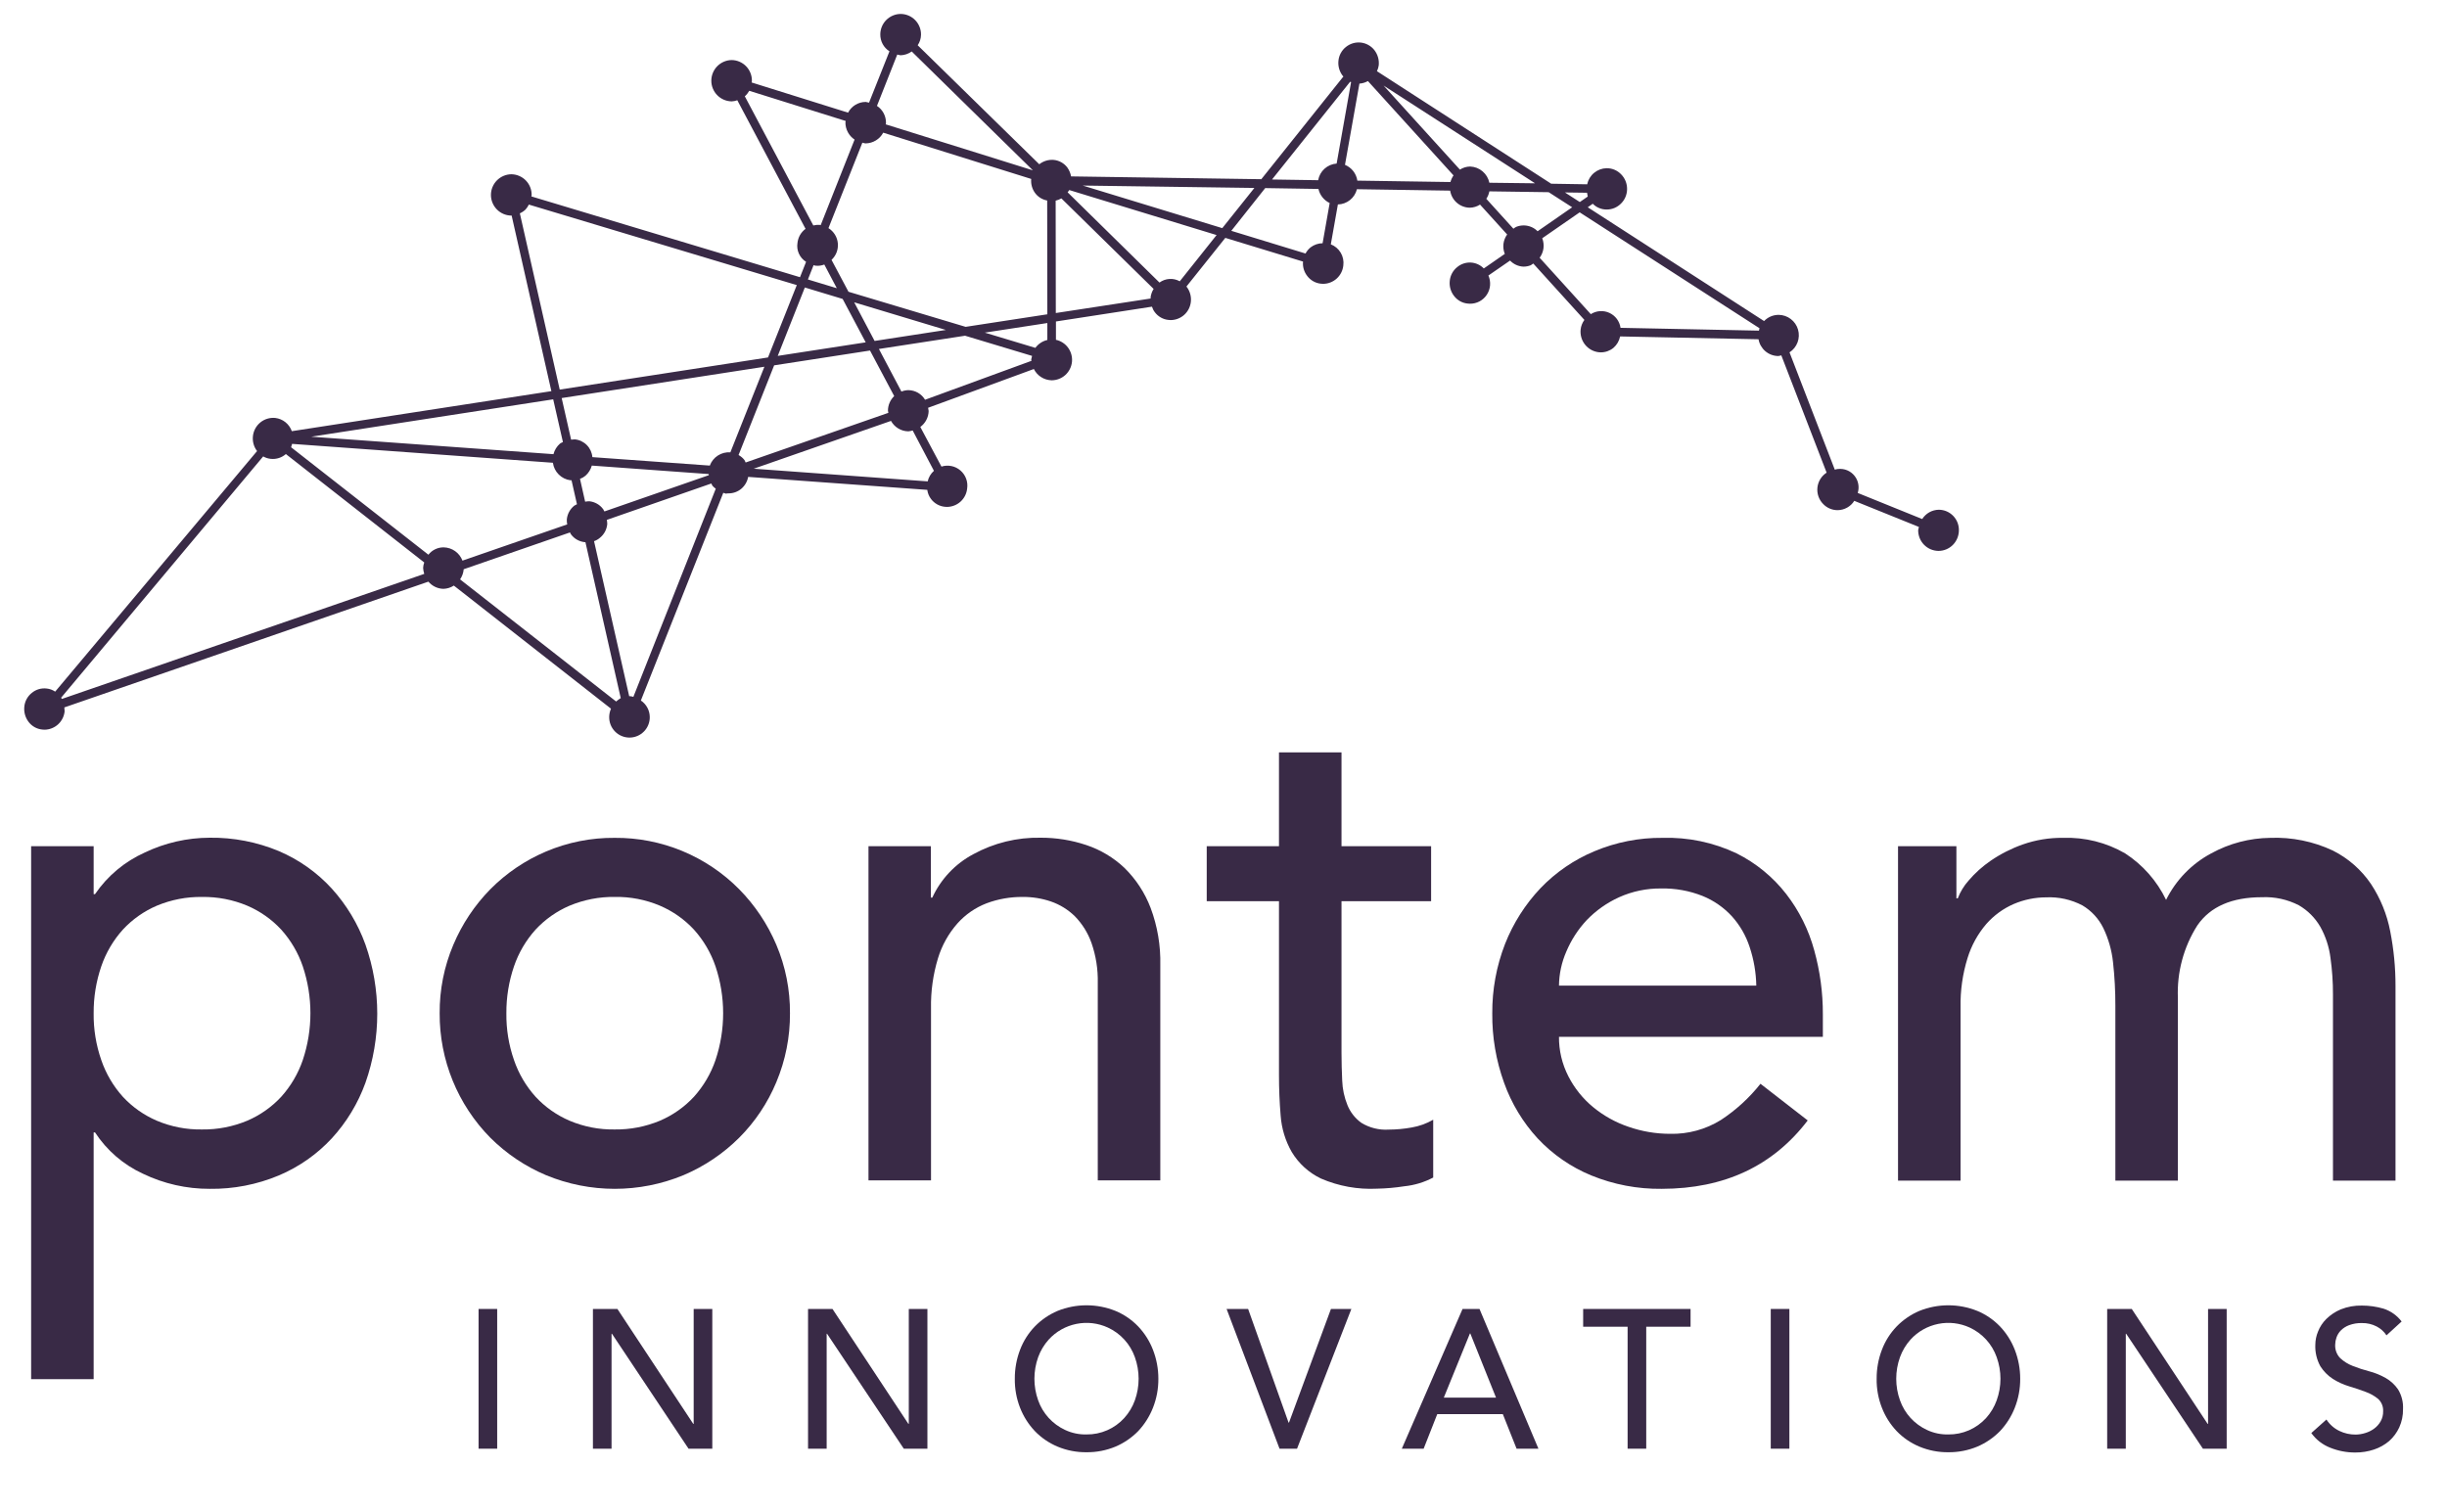
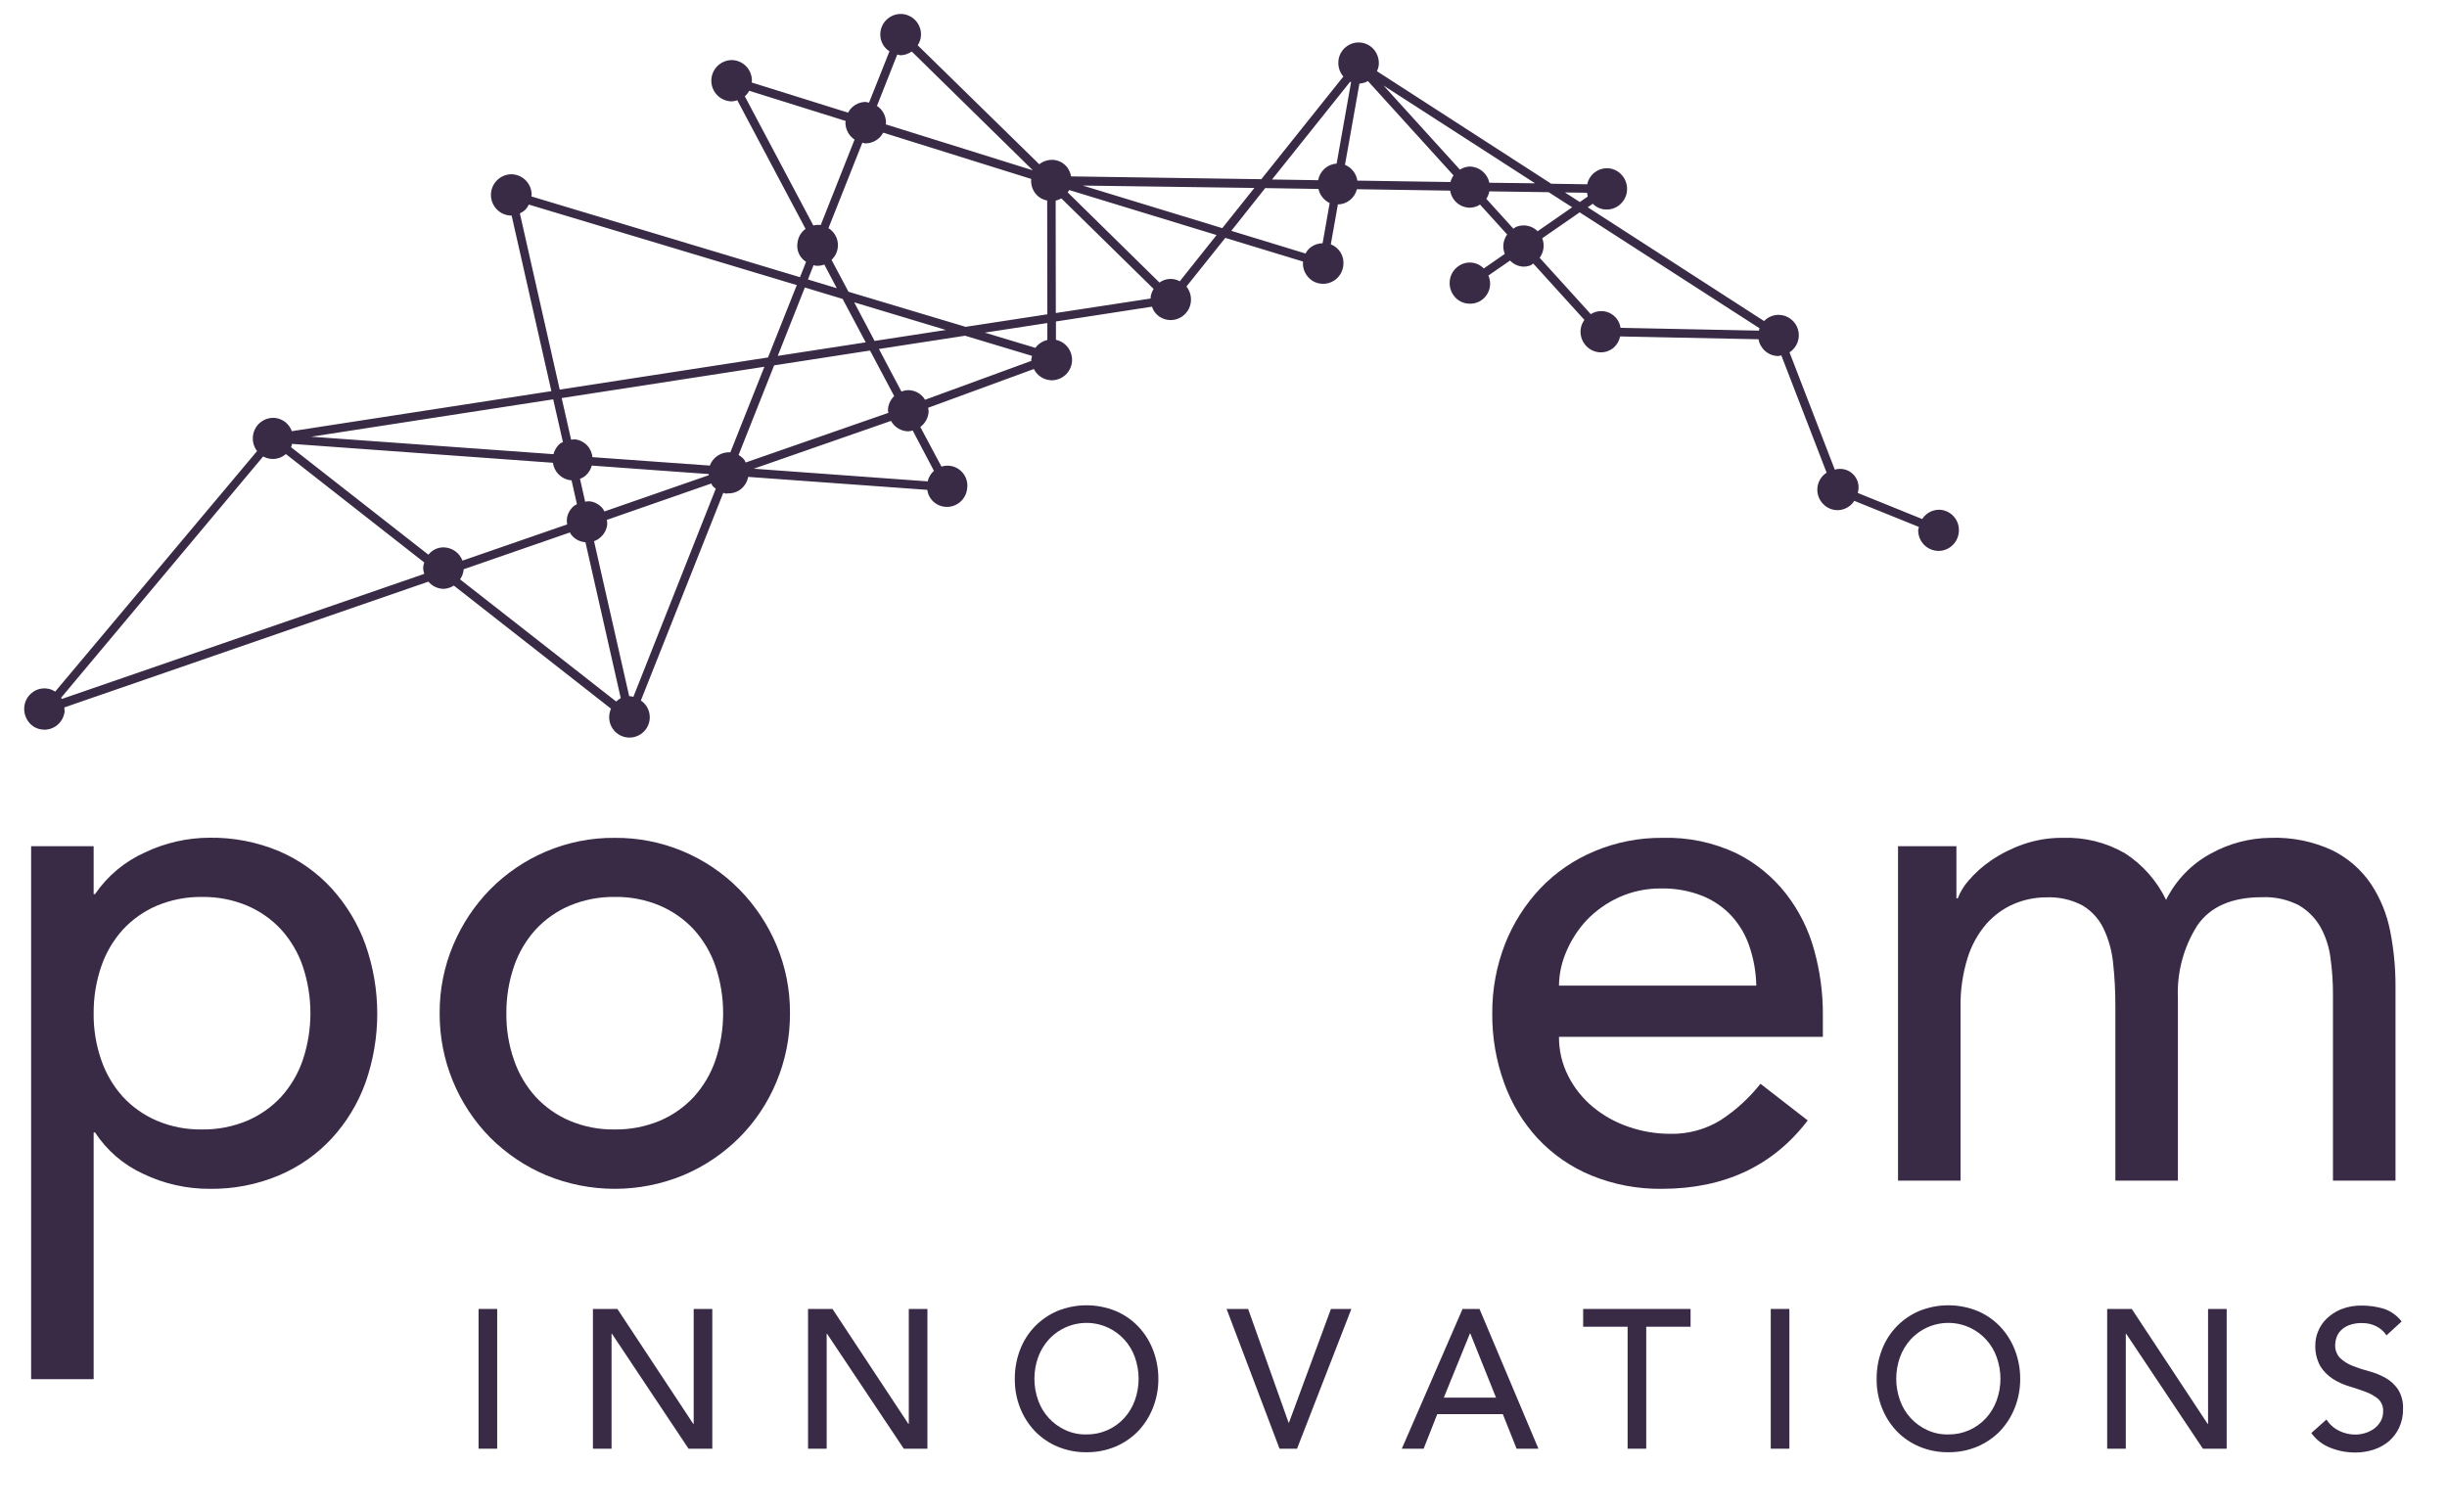
<svg xmlns="http://www.w3.org/2000/svg" width="110" height="68" viewBox="0 0 110 68" fill="none">
  <path d="M87.165 22.918H87.153C87.004 22.921 86.858 22.96 86.728 23.033C86.599 23.106 86.489 23.21 86.409 23.336L83.511 22.163C83.552 22.032 83.56 21.892 83.534 21.757C83.509 21.622 83.45 21.495 83.363 21.389C83.277 21.282 83.165 21.198 83.038 21.145C82.911 21.092 82.773 21.072 82.636 21.085H82.624C82.575 21.09 82.526 21.101 82.48 21.117L80.444 15.842C80.609 15.736 80.736 15.578 80.805 15.394C80.874 15.209 80.881 15.007 80.827 14.818C80.772 14.628 80.658 14.462 80.501 14.343C80.344 14.223 80.153 14.158 79.957 14.156H79.95C79.829 14.157 79.709 14.181 79.597 14.229C79.486 14.277 79.385 14.347 79.301 14.435L71.374 9.319L71.599 9.16C71.68 9.242 71.776 9.308 71.882 9.352C71.988 9.397 72.102 9.42 72.217 9.42H72.23C72.348 9.42 72.465 9.397 72.575 9.351C72.684 9.305 72.783 9.238 72.867 9.154C72.954 9.069 73.023 8.968 73.07 8.855C73.117 8.743 73.142 8.623 73.142 8.501C73.143 8.379 73.121 8.258 73.076 8.145C73.031 8.032 72.964 7.929 72.879 7.842C72.796 7.754 72.697 7.684 72.586 7.636C72.475 7.588 72.356 7.563 72.236 7.563H72.223C72.017 7.566 71.819 7.64 71.66 7.771C71.501 7.902 71.391 8.084 71.348 8.286L69.731 8.26L61.898 3.201C61.938 3.119 61.965 3.031 61.978 2.941C62.004 2.697 61.935 2.451 61.785 2.256C61.712 2.162 61.62 2.083 61.515 2.024C61.41 1.965 61.295 1.928 61.175 1.914C61.056 1.901 60.935 1.911 60.82 1.945C60.705 1.979 60.598 2.035 60.504 2.111C60.409 2.186 60.33 2.28 60.272 2.387C60.214 2.493 60.178 2.611 60.167 2.732C60.141 2.975 60.211 3.218 60.361 3.41C60.367 3.423 60.38 3.423 60.392 3.436L56.7 8.057L48.149 7.931C48.122 7.787 48.064 7.651 47.98 7.531C47.907 7.435 47.815 7.355 47.71 7.296C47.604 7.237 47.488 7.201 47.368 7.189C47.134 7.17 46.902 7.24 46.718 7.385L41.253 2.035C41.347 1.896 41.399 1.733 41.402 1.565C41.405 1.444 41.383 1.324 41.338 1.211C41.294 1.098 41.228 0.995 41.144 0.908C41.06 0.821 40.959 0.751 40.848 0.703C40.737 0.655 40.618 0.629 40.497 0.627H40.484C40.242 0.63 40.011 0.728 39.84 0.9C39.669 1.072 39.573 1.304 39.572 1.546C39.57 1.698 39.607 1.847 39.679 1.981C39.751 2.114 39.856 2.226 39.984 2.307L39.066 4.615C39.019 4.601 38.971 4.591 38.922 4.583H38.91C38.748 4.584 38.589 4.63 38.45 4.715C38.311 4.8 38.198 4.921 38.123 5.065L33.788 3.708C33.788 3.683 33.8 3.664 33.8 3.639C33.802 3.517 33.781 3.397 33.736 3.284C33.692 3.171 33.626 3.069 33.542 2.981C33.458 2.894 33.357 2.825 33.246 2.776C33.135 2.728 33.016 2.702 32.895 2.7H32.888C32.645 2.704 32.414 2.804 32.243 2.977C32.073 3.15 31.977 3.383 31.976 3.626C31.975 3.869 32.07 4.103 32.239 4.277C32.408 4.451 32.639 4.552 32.882 4.558H32.895C32.98 4.554 33.064 4.537 33.144 4.507L36.212 10.289C36.11 10.363 36.026 10.458 35.963 10.567C35.901 10.677 35.862 10.798 35.849 10.923C35.822 11.087 35.845 11.255 35.914 11.407C35.983 11.558 36.095 11.685 36.236 11.772L35.962 12.463L23.887 8.831C23.887 8.812 23.899 8.793 23.899 8.774C23.901 8.653 23.88 8.532 23.835 8.419C23.791 8.307 23.725 8.204 23.641 8.117C23.557 8.029 23.456 7.96 23.345 7.912C23.234 7.863 23.115 7.837 22.994 7.835H22.981C22.738 7.839 22.507 7.939 22.336 8.112C22.166 8.285 22.07 8.518 22.069 8.761C22.068 9.004 22.163 9.238 22.332 9.412C22.501 9.587 22.732 9.687 22.975 9.693H23L24.786 17.586L13.118 19.386C13.062 19.228 12.962 19.088 12.831 18.982C12.7 18.877 12.541 18.811 12.374 18.791C12.132 18.767 11.89 18.84 11.702 18.994C11.513 19.149 11.393 19.372 11.369 19.615C11.344 19.852 11.411 20.09 11.556 20.28L2.48 31.096C2.366 31.018 2.235 30.97 2.099 30.956C1.98 30.942 1.859 30.952 1.744 30.985C1.629 31.019 1.522 31.076 1.43 31.153C1.335 31.228 1.256 31.322 1.198 31.429C1.14 31.536 1.104 31.653 1.093 31.774C1.068 32.019 1.137 32.264 1.287 32.459C1.36 32.555 1.452 32.635 1.557 32.694C1.662 32.753 1.779 32.789 1.899 32.801C1.932 32.806 1.965 32.809 1.999 32.808C2.225 32.806 2.442 32.721 2.609 32.569C2.776 32.417 2.881 32.208 2.905 31.983C2.904 31.924 2.9 31.865 2.892 31.806L19.258 26.151C19.34 26.249 19.443 26.328 19.558 26.384C19.673 26.44 19.799 26.471 19.927 26.474H19.939C20.104 26.468 20.263 26.418 20.401 26.328L27.466 31.863C27.414 31.981 27.386 32.108 27.385 32.237C27.384 32.358 27.406 32.478 27.451 32.59C27.496 32.702 27.563 32.804 27.648 32.89C27.733 32.976 27.834 33.045 27.945 33.091C28.057 33.138 28.176 33.162 28.297 33.162C28.418 33.162 28.537 33.138 28.649 33.091C28.76 33.045 28.861 32.976 28.946 32.89C29.031 32.804 29.098 32.702 29.143 32.59C29.188 32.478 29.211 32.358 29.209 32.237C29.208 32.09 29.171 31.946 29.101 31.817C29.031 31.687 28.931 31.577 28.809 31.495L32.514 22.157C32.552 22.172 32.592 22.185 32.632 22.195C32.671 22.185 32.711 22.181 32.751 22.182C32.958 22.183 33.159 22.111 33.319 21.979C33.483 21.842 33.594 21.651 33.632 21.441L41.684 22.024C41.703 22.176 41.764 22.321 41.858 22.442C41.931 22.538 42.024 22.618 42.129 22.677C42.234 22.736 42.35 22.773 42.471 22.785C42.504 22.79 42.537 22.792 42.571 22.791C42.796 22.789 43.014 22.704 43.181 22.552C43.348 22.4 43.453 22.192 43.476 21.967C43.499 21.816 43.483 21.662 43.43 21.52C43.377 21.377 43.288 21.25 43.172 21.151C43.057 21.052 42.918 20.984 42.769 20.954C42.62 20.924 42.466 20.932 42.321 20.978L41.371 19.196C41.484 19.113 41.577 19.006 41.642 18.881C41.707 18.757 41.742 18.62 41.746 18.48C41.741 18.431 41.732 18.382 41.721 18.334L46.475 16.591C46.549 16.739 46.661 16.865 46.801 16.954C46.941 17.044 47.102 17.093 47.268 17.098H47.281C47.507 17.096 47.724 17.011 47.892 16.859C48.059 16.706 48.164 16.497 48.188 16.272C48.211 16.047 48.15 15.821 48.017 15.637C47.885 15.454 47.689 15.326 47.468 15.278V14.454L51.784 13.788C51.813 13.88 51.857 13.966 51.916 14.042C51.989 14.138 52.081 14.218 52.186 14.277C52.291 14.336 52.408 14.373 52.528 14.384C52.561 14.39 52.594 14.392 52.628 14.391C52.853 14.389 53.071 14.304 53.238 14.152C53.405 14 53.51 13.791 53.533 13.566C53.559 13.321 53.487 13.075 53.334 12.882L55.082 10.695L58.575 11.76C58.552 11.994 58.622 12.228 58.768 12.413C58.841 12.509 58.933 12.589 59.039 12.648C59.144 12.707 59.26 12.743 59.38 12.755C59.413 12.76 59.447 12.762 59.48 12.761C59.706 12.76 59.923 12.675 60.09 12.523C60.257 12.371 60.363 12.162 60.386 11.937C60.413 11.739 60.372 11.537 60.27 11.364C60.168 11.191 60.011 11.058 59.824 10.986L60.142 9.192C60.34 9.188 60.531 9.118 60.686 8.994C60.84 8.871 60.95 8.7 60.998 8.507L65.189 8.571C65.222 8.781 65.327 8.974 65.487 9.114C65.647 9.255 65.852 9.334 66.064 9.338H66.077C66.239 9.334 66.396 9.286 66.532 9.198L67.751 10.543C67.662 10.665 67.606 10.807 67.586 10.956C67.567 11.106 67.585 11.258 67.638 11.398C67.638 11.405 67.645 11.405 67.651 11.411L66.701 12.07C66.547 11.911 66.338 11.816 66.117 11.804C65.896 11.793 65.678 11.865 65.508 12.007C65.413 12.082 65.334 12.176 65.276 12.283C65.218 12.39 65.182 12.507 65.171 12.628C65.145 12.871 65.214 13.114 65.365 13.307C65.438 13.403 65.53 13.483 65.635 13.542C65.74 13.601 65.857 13.637 65.977 13.649C66.01 13.654 66.043 13.656 66.077 13.655C66.228 13.657 66.376 13.621 66.51 13.55C66.643 13.479 66.756 13.375 66.838 13.249C66.921 13.123 66.971 12.977 66.983 12.827C66.995 12.676 66.969 12.525 66.908 12.387L67.882 11.715C68.039 11.88 68.254 11.978 68.482 11.988C68.595 11.989 68.708 11.967 68.813 11.925C68.852 11.903 68.89 11.877 68.925 11.848L71.224 14.384C71.131 14.508 71.073 14.655 71.055 14.809C71.028 15.052 71.097 15.296 71.247 15.488C71.398 15.681 71.618 15.806 71.861 15.836C71.894 15.841 71.927 15.844 71.961 15.842C72.168 15.843 72.369 15.771 72.529 15.64C72.683 15.507 72.789 15.326 72.829 15.126L79.051 15.253C79.087 15.46 79.193 15.647 79.351 15.785C79.509 15.922 79.71 16.001 79.919 16.007H79.932C79.981 16.003 80.029 15.992 80.075 15.976L82.112 21.25C81.998 21.324 81.901 21.421 81.83 21.537C81.759 21.652 81.714 21.782 81.699 21.917C81.684 22.052 81.699 22.188 81.743 22.316C81.788 22.445 81.86 22.561 81.955 22.658C82.038 22.745 82.138 22.816 82.248 22.863C82.359 22.911 82.478 22.936 82.599 22.937H82.612C82.761 22.934 82.906 22.895 83.036 22.822C83.166 22.749 83.276 22.645 83.355 22.518L86.26 23.691C86.245 23.737 86.235 23.783 86.228 23.831C86.226 23.952 86.248 24.072 86.292 24.185C86.337 24.298 86.403 24.401 86.487 24.488C86.571 24.575 86.671 24.645 86.782 24.693C86.894 24.741 87.013 24.767 87.134 24.769H87.14C87.381 24.769 87.613 24.673 87.784 24.503C87.957 24.329 88.056 24.095 88.058 23.85C88.061 23.73 88.04 23.61 87.997 23.498C87.954 23.386 87.888 23.284 87.805 23.197C87.722 23.111 87.623 23.041 87.513 22.993C87.403 22.945 87.285 22.92 87.165 22.918ZM79.095 14.758C79.082 14.79 79.082 14.828 79.07 14.866L72.848 14.739C72.827 14.594 72.77 14.457 72.683 14.339C72.595 14.222 72.48 14.128 72.347 14.067C72.214 14.006 72.068 13.979 71.922 13.989C71.776 13.999 71.635 14.046 71.511 14.124L69.212 11.589C69.303 11.465 69.362 11.321 69.383 11.169C69.403 11.018 69.386 10.863 69.331 10.72L69.325 10.714L71.011 9.547L79.095 14.758ZM60.461 7.411L61.11 3.759C61.245 3.75 61.375 3.711 61.492 3.645L65.34 7.886C65.278 7.977 65.231 8.078 65.202 8.184L61.017 8.121C60.993 7.964 60.93 7.817 60.833 7.692C60.735 7.568 60.607 7.471 60.461 7.411ZM66.951 8.603L69.618 8.641L70.674 9.319L69.119 10.397C69.043 10.319 68.954 10.257 68.856 10.213C68.746 10.164 68.628 10.137 68.508 10.135C68.388 10.133 68.268 10.155 68.157 10.2C68.113 10.224 68.071 10.251 68.032 10.283L66.814 8.938C66.882 8.837 66.929 8.723 66.951 8.603ZM71.342 8.666C71.35 8.724 71.36 8.781 71.374 8.837L71.017 9.084L70.349 8.653L71.342 8.666ZM66.951 8.216C66.909 8.015 66.802 7.835 66.645 7.703C66.489 7.57 66.293 7.495 66.089 7.487H66.083C65.921 7.49 65.763 7.539 65.627 7.626L62.198 3.848L69.006 8.241L66.951 8.216ZM60.692 3.677C60.704 3.683 60.723 3.683 60.736 3.689L60.086 7.354C59.884 7.368 59.693 7.449 59.542 7.585C59.391 7.72 59.291 7.902 59.255 8.102L57.181 8.07L60.692 3.677ZM56.388 8.45L54.945 10.257L48.674 8.343L56.388 8.45ZM39.916 18.461C39.919 18.495 39.925 18.529 39.934 18.562L33.519 20.794C33.494 20.756 33.488 20.711 33.463 20.68C33.391 20.589 33.302 20.514 33.201 20.458L34.8 16.426L39.11 15.76L40.197 17.808C40.109 17.892 40.038 17.994 39.99 18.106C39.942 18.218 39.916 18.339 39.916 18.461ZM27.697 31.54L20.682 26.049C20.775 25.914 20.831 25.757 20.845 25.593L25.623 23.938C25.636 23.972 25.653 24.004 25.674 24.033C25.747 24.13 25.839 24.21 25.944 24.268C26.049 24.327 26.166 24.364 26.286 24.376H26.317L27.904 31.387C27.831 31.433 27.762 31.483 27.697 31.54ZM13.13 19.957L24.855 20.806C24.882 21.006 24.973 21.191 25.116 21.333C25.258 21.475 25.443 21.567 25.642 21.593H25.692L25.936 22.67C25.895 22.689 25.855 22.71 25.817 22.734C25.722 22.809 25.643 22.903 25.585 23.01C25.527 23.116 25.491 23.234 25.48 23.355C25.477 23.43 25.483 23.504 25.498 23.577L20.789 25.206C20.724 25.035 20.61 24.886 20.461 24.78C20.312 24.674 20.134 24.615 19.952 24.61C19.818 24.607 19.686 24.636 19.566 24.693C19.445 24.75 19.34 24.835 19.258 24.94L13.086 20.109C13.104 20.059 13.119 20.009 13.13 19.957ZM32.832 20.337C32.634 20.323 32.437 20.373 32.27 20.481C32.104 20.588 31.976 20.747 31.908 20.933L26.629 20.553C26.612 20.349 26.524 20.157 26.38 20.011C26.236 19.865 26.046 19.774 25.842 19.754C25.786 19.755 25.729 19.759 25.673 19.767L25.249 17.897L34.362 16.489L32.832 20.337ZM27.104 22.88C27.031 22.783 26.939 22.703 26.834 22.645C26.728 22.586 26.612 22.549 26.492 22.537C26.429 22.537 26.366 22.544 26.304 22.556L26.073 21.529C26.162 21.498 26.245 21.451 26.317 21.39C26.455 21.269 26.555 21.11 26.604 20.933L31.858 21.314C31.856 21.331 31.858 21.348 31.864 21.364L27.173 22.994C27.141 22.962 27.135 22.911 27.104 22.88ZM38.398 13.592L42.521 14.835L39.316 15.329L38.398 13.592ZM38.142 13.117L37.38 11.684C37.481 11.589 37.559 11.473 37.609 11.343C37.658 11.214 37.676 11.074 37.663 10.936C37.65 10.798 37.605 10.665 37.532 10.547C37.459 10.43 37.36 10.33 37.242 10.257L38.766 6.415C38.811 6.43 38.857 6.44 38.904 6.447H38.916C39.078 6.444 39.237 6.398 39.375 6.313C39.514 6.229 39.627 6.108 39.703 5.965L46.356 8.045C46.333 8.281 46.402 8.518 46.55 8.704C46.681 8.868 46.868 8.978 47.074 9.015L47.081 14.131L43.408 14.695L38.142 13.117ZM47.081 14.524V15.285C46.865 15.335 46.674 15.461 46.543 15.64L44.27 14.955L47.081 14.524ZM40.334 2.453C40.381 2.467 40.429 2.477 40.478 2.485H40.484C40.664 2.48 40.839 2.42 40.984 2.314L46.431 7.658L39.816 5.591C39.816 5.566 39.828 5.547 39.828 5.521C39.829 5.371 39.793 5.222 39.722 5.089C39.651 4.956 39.548 4.843 39.422 4.761L40.334 2.453ZM33.482 4.33C33.562 4.259 33.629 4.175 33.682 4.082L38.017 5.439C38.017 5.464 38.004 5.483 38.004 5.509C38.004 5.661 38.042 5.81 38.114 5.944C38.186 6.078 38.29 6.192 38.416 6.276L36.892 10.124C36.88 10.124 36.867 10.111 36.855 10.111C36.756 10.104 36.657 10.112 36.561 10.137L33.482 4.33ZM36.649 11.944C36.682 11.949 36.715 11.951 36.749 11.95C36.853 11.951 36.957 11.931 37.055 11.893L37.617 12.958L36.318 12.565L36.574 11.918C36.597 11.931 36.623 11.94 36.649 11.944ZM36.18 12.926L37.879 13.44L38.916 15.392L34.962 16.001L36.18 12.926ZM23.369 9.592C23.463 9.55 23.55 9.492 23.625 9.42C23.684 9.353 23.734 9.278 23.774 9.198L35.818 12.818L34.525 16.071L25.161 17.516L23.369 9.592ZM24.868 17.954L25.305 19.875C25.259 19.894 25.215 19.917 25.174 19.944C25.03 20.069 24.928 20.235 24.88 20.42L13.992 19.634L24.868 17.954ZM2.78 31.425C2.767 31.407 2.761 31.387 2.748 31.369L11.831 20.521C11.933 20.58 12.045 20.616 12.162 20.629C12.195 20.634 12.229 20.636 12.262 20.635C12.469 20.636 12.67 20.564 12.83 20.432L12.849 20.413L19.071 25.289C19.042 25.366 19.025 25.447 19.021 25.53C19.025 25.622 19.042 25.714 19.071 25.802L2.78 31.425ZM28.472 31.331C28.417 31.313 28.361 31.303 28.303 31.299C28.297 31.299 28.291 31.305 28.285 31.305L26.704 24.331C26.798 24.299 26.885 24.25 26.96 24.186C27.056 24.11 27.135 24.017 27.193 23.91C27.251 23.803 27.286 23.685 27.298 23.564C27.297 23.5 27.291 23.437 27.279 23.374L31.976 21.738C31.99 21.773 32.007 21.807 32.026 21.84C32.072 21.889 32.122 21.934 32.176 21.973L28.472 31.331ZM41.983 21.168C41.842 21.293 41.744 21.459 41.702 21.643L33.882 21.073L40.053 18.924C40.129 19.062 40.24 19.179 40.375 19.261C40.51 19.344 40.664 19.389 40.822 19.393H40.834C40.9 19.386 40.964 19.373 41.028 19.355L41.983 21.168ZM41.584 17.973C41.507 17.843 41.398 17.736 41.268 17.66C41.138 17.585 40.99 17.544 40.84 17.541H40.828C40.723 17.544 40.619 17.565 40.522 17.605L39.51 15.69L43.383 15.094L46.394 16.001C46.378 16.055 46.365 16.11 46.356 16.166C46.356 16.185 46.368 16.204 46.368 16.223L41.584 17.973ZM47.462 14.074L47.455 9.021C47.545 9 47.632 8.966 47.712 8.92L51.859 12.99C51.785 13.107 51.738 13.239 51.722 13.376C51.722 13.389 51.728 13.408 51.728 13.421L47.462 14.074ZM53.034 12.647C52.892 12.568 52.731 12.531 52.569 12.542C52.408 12.552 52.252 12.608 52.122 12.704L47.993 8.647C48.021 8.616 48.046 8.582 48.068 8.545L54.689 10.568L53.034 12.647ZM56.875 8.457L59.268 8.495C59.299 8.632 59.36 8.76 59.448 8.87C59.535 8.98 59.647 9.068 59.773 9.129L59.455 10.936C59.261 10.938 59.073 11.003 58.918 11.119C58.823 11.196 58.744 11.291 58.687 11.398L55.351 10.378L56.875 8.457Z" fill="#392A46" />
  <path d="M1.399 38.044H4.21V40.2H4.272C4.831 39.382 5.605 38.734 6.509 38.329C7.42 37.894 8.416 37.666 9.426 37.664C10.493 37.65 11.552 37.855 12.537 38.266C13.438 38.651 14.248 39.223 14.91 39.946C15.576 40.68 16.092 41.537 16.428 42.469C17.136 44.48 17.136 46.672 16.428 48.682C16.093 49.609 15.577 50.461 14.91 51.186C14.245 51.901 13.436 52.468 12.537 52.847C11.552 53.26 10.493 53.465 9.426 53.45C8.388 53.454 7.363 53.222 6.427 52.771C5.549 52.368 4.802 51.724 4.272 50.914H4.21V62.008H1.399V38.044ZM9.082 40.327C8.386 40.317 7.695 40.451 7.052 40.719C6.472 40.967 5.95 41.334 5.522 41.797C5.091 42.276 4.762 42.836 4.553 43.446C4.321 44.125 4.205 44.839 4.21 45.557C4.201 46.273 4.318 46.985 4.553 47.661C4.762 48.271 5.091 48.831 5.522 49.31C5.95 49.773 6.472 50.14 7.052 50.388C7.694 50.659 8.386 50.793 9.082 50.781C9.779 50.79 10.47 50.656 11.112 50.388C11.693 50.14 12.214 49.773 12.643 49.31C13.073 48.831 13.403 48.271 13.611 47.661C14.069 46.294 14.069 44.813 13.611 43.446C13.403 42.836 13.073 42.276 12.643 41.797C12.214 41.334 11.693 40.967 11.112 40.719C10.47 40.45 9.779 40.317 9.082 40.327Z" fill="#392A46" />
  <path d="M19.764 45.557C19.757 44.501 19.965 43.454 20.377 42.482C20.77 41.549 21.335 40.7 22.044 39.978C22.76 39.256 23.608 38.681 24.543 38.285C25.521 37.87 26.573 37.66 27.635 37.67C28.674 37.662 29.703 37.862 30.663 38.258C31.623 38.655 32.495 39.239 33.226 39.978C33.937 40.699 34.505 41.549 34.9 42.482C35.311 43.454 35.519 44.501 35.512 45.557C35.518 46.619 35.31 47.671 34.9 48.65C34.511 49.587 33.943 50.438 33.226 51.155C32.508 51.87 31.66 52.44 30.727 52.835C28.747 53.655 26.523 53.655 24.543 52.835C23.61 52.44 22.762 51.87 22.044 51.155C20.573 49.665 19.753 47.652 19.764 45.557ZM22.763 45.557C22.754 46.273 22.87 46.985 23.106 47.661C23.314 48.271 23.644 48.831 24.075 49.31C24.503 49.773 25.025 50.14 25.605 50.388C26.247 50.659 26.938 50.793 27.635 50.781C28.331 50.79 29.022 50.656 29.665 50.388C30.245 50.14 30.767 49.773 31.196 49.31C31.626 48.831 31.956 48.271 32.164 47.661C32.622 46.294 32.622 44.813 32.164 43.446C31.956 42.836 31.626 42.276 31.196 41.797C30.767 41.334 30.245 40.967 29.665 40.719C29.023 40.448 28.332 40.314 27.635 40.326C26.939 40.317 26.248 40.451 25.605 40.719C25.025 40.967 24.503 41.334 24.074 41.797C23.644 42.276 23.314 42.836 23.106 43.446C22.874 44.125 22.758 44.839 22.763 45.557Z" fill="#392A46" />
-   <path d="M39.035 38.044H41.846V40.358H41.909C42.293 39.523 42.941 38.837 43.751 38.406C44.679 37.898 45.724 37.642 46.781 37.664C47.477 37.661 48.169 37.772 48.83 37.993C49.471 38.206 50.057 38.556 50.548 39.021C51.063 39.527 51.464 40.139 51.722 40.815C52.032 41.641 52.18 42.519 52.159 43.401V53.069H49.348V44.194C49.362 43.584 49.267 42.976 49.067 42.4C48.908 41.948 48.652 41.537 48.318 41.195C48.011 40.895 47.642 40.668 47.237 40.529C46.831 40.392 46.404 40.323 45.975 40.327C45.421 40.322 44.87 40.418 44.351 40.612C43.848 40.805 43.398 41.116 43.039 41.518C42.639 41.972 42.341 42.506 42.165 43.084C41.944 43.813 41.838 44.573 41.852 45.335V53.069H39.041V38.044H39.035Z" fill="#392A46" />
-   <path d="M64.333 40.517H60.305V47.332C60.305 47.757 60.317 48.175 60.336 48.581C60.349 48.962 60.429 49.337 60.573 49.69C60.702 50.008 60.919 50.283 61.198 50.483C61.567 50.709 61.997 50.815 62.428 50.787C62.774 50.786 63.119 50.754 63.459 50.692C63.8 50.634 64.128 50.516 64.427 50.343V52.942C64.023 53.156 63.582 53.289 63.128 53.335C62.721 53.399 62.31 53.435 61.897 53.443C61.035 53.486 60.173 53.33 59.38 52.987C58.836 52.727 58.38 52.312 58.068 51.795C57.781 51.294 57.611 50.735 57.569 50.159C57.519 49.557 57.493 48.948 57.494 48.333V40.517H54.246V38.044H57.494V33.828H60.305V38.044H64.333L64.333 40.517Z" fill="#392A46" />
  <path d="M70.081 46.603C70.074 47.227 70.22 47.842 70.506 48.397C70.777 48.926 71.153 49.394 71.611 49.773C72.084 50.163 72.624 50.464 73.204 50.66C73.807 50.87 74.44 50.977 75.078 50.977C75.882 50.996 76.674 50.78 77.358 50.356C78.035 49.912 78.636 49.362 79.139 48.727L81.262 50.375C79.701 52.423 77.514 53.447 74.703 53.45C73.616 53.464 72.537 53.259 71.53 52.847C70.619 52.472 69.799 51.905 69.125 51.186C68.458 50.462 67.944 49.61 67.613 48.682C67.252 47.682 67.072 46.626 67.082 45.563C67.075 44.494 67.269 43.434 67.657 42.438C68.023 41.509 68.564 40.658 69.25 39.933C69.935 39.218 70.76 38.653 71.674 38.272C72.642 37.865 73.684 37.66 74.734 37.67C75.883 37.636 77.025 37.874 78.064 38.367C78.934 38.801 79.697 39.425 80.294 40.193C80.878 40.947 81.307 41.809 81.556 42.729C81.815 43.664 81.946 44.63 81.943 45.601V46.615H70.081V46.603ZM78.951 44.32C78.94 43.727 78.839 43.14 78.651 42.577C78.485 42.068 78.215 41.599 77.858 41.201C77.49 40.8 77.038 40.486 76.534 40.282C75.942 40.047 75.309 39.933 74.672 39.946C74.022 39.939 73.379 40.073 72.786 40.339C72.24 40.586 71.746 40.934 71.33 41.366C70.943 41.779 70.632 42.258 70.412 42.78C70.2 43.264 70.087 43.785 70.081 44.314H78.951L78.951 44.32Z" fill="#392A46" />
  <path d="M85.322 38.044H87.946V40.39H88.008C88.119 40.099 88.282 39.83 88.489 39.597C88.781 39.254 89.117 38.951 89.489 38.697C89.934 38.393 90.417 38.148 90.926 37.968C91.511 37.762 92.129 37.661 92.749 37.67C93.723 37.637 94.686 37.879 95.529 38.367C96.324 38.882 96.962 39.606 97.372 40.459C97.814 39.567 98.524 38.835 99.402 38.367C100.216 37.919 101.128 37.68 102.057 37.67C103.026 37.633 103.99 37.829 104.868 38.241C105.56 38.588 106.152 39.107 106.586 39.749C107.01 40.394 107.303 41.115 107.448 41.873C107.607 42.683 107.687 43.507 107.685 44.333V53.082H104.874V44.713C104.876 44.162 104.838 43.611 104.762 43.065C104.701 42.575 104.546 42.102 104.306 41.67C104.073 41.268 103.74 40.933 103.338 40.7C102.827 40.438 102.256 40.313 101.682 40.339C100.327 40.339 99.358 40.762 98.777 41.607C98.159 42.58 97.854 43.72 97.903 44.872V53.082H95.092V45.221C95.094 44.564 95.059 43.908 94.986 43.255C94.929 42.722 94.781 42.204 94.548 41.721C94.34 41.299 94.015 40.947 93.611 40.707C93.108 40.443 92.543 40.318 91.975 40.345C91.477 40.346 90.984 40.448 90.526 40.643C90.052 40.849 89.63 41.156 89.289 41.544C88.906 41.992 88.619 42.514 88.446 43.078C88.225 43.792 88.119 44.537 88.133 45.284V53.082H85.322L85.322 38.044Z" fill="#392A46" />
  <path d="M21.513 58.851H22.35V65.134H21.513V58.851Z" fill="#392A46" />
  <path d="M26.654 58.851H27.754L31.164 64.018H31.183V58.851H32.02V65.134H30.952L27.51 59.967H27.491V65.134H26.654V58.851Z" fill="#392A46" />
  <path d="M36.324 58.851H37.423L40.834 64.018H40.853V58.851H41.69V65.134H40.628L37.179 59.967H37.161V65.134H36.324V58.851Z" fill="#392A46" />
  <path d="M48.842 65.293C48.394 65.298 47.95 65.212 47.537 65.039C47.153 64.878 46.807 64.641 46.519 64.342C46.233 64.039 46.008 63.684 45.856 63.296C45.693 62.88 45.613 62.436 45.619 61.99C45.616 61.543 45.697 61.1 45.856 60.684C46.004 60.294 46.23 59.938 46.519 59.638C46.809 59.34 47.155 59.103 47.537 58.94C48.374 58.602 49.31 58.602 50.148 58.94C50.531 59.1 50.878 59.338 51.166 59.638C51.452 59.94 51.677 60.295 51.828 60.684C51.99 61.1 52.073 61.543 52.072 61.99C52.075 62.437 51.993 62.88 51.828 63.296C51.676 63.683 51.451 64.038 51.166 64.342C50.876 64.639 50.53 64.876 50.148 65.039C49.734 65.211 49.29 65.298 48.842 65.293ZM48.842 64.493C49.162 64.497 49.478 64.433 49.771 64.305C50.064 64.178 50.327 63.989 50.541 63.752C50.749 63.521 50.911 63.252 51.016 62.959C51.241 62.332 51.241 61.646 51.016 61.019C50.913 60.728 50.753 60.459 50.545 60.231C50.337 60.002 50.085 59.818 49.804 59.688C49.361 59.484 48.864 59.426 48.386 59.523C47.908 59.62 47.472 59.866 47.143 60.227C46.935 60.458 46.774 60.727 46.668 61.019C46.444 61.646 46.444 62.332 46.668 62.959C46.771 63.251 46.931 63.519 47.139 63.748C47.348 63.977 47.6 64.161 47.88 64.291C48.181 64.432 48.51 64.501 48.842 64.493Z" fill="#392A46" />
  <path d="M55.139 58.851H56.107L57.925 63.961H57.944L59.83 58.851H60.748L58.306 65.134H57.519L55.139 58.851Z" fill="#392A46" />
  <path d="M65.746 58.851H66.508L69.157 65.134H68.175L67.557 63.58H64.609L63.997 65.134H63.016L65.746 58.851ZM67.251 62.839L66.095 59.954H66.077L64.903 62.839H67.251Z" fill="#392A46" />
  <path d="M71.168 59.65V58.851H75.996V59.65H74.003V65.134H73.166V59.65H71.168Z" fill="#392A46" />
  <path d="M79.601 58.851H80.438V65.134H79.601V58.851Z" fill="#392A46" />
  <path d="M87.584 65.293C87.136 65.298 86.692 65.212 86.278 65.039C85.895 64.878 85.548 64.641 85.26 64.342C84.974 64.039 84.749 63.684 84.598 63.296C84.435 62.88 84.354 62.436 84.361 61.99C84.358 61.543 84.438 61.1 84.598 60.684C84.746 60.294 84.971 59.938 85.26 59.638C85.55 59.34 85.896 59.103 86.278 58.94C87.116 58.602 88.052 58.602 88.889 58.94C89.273 59.1 89.619 59.338 89.908 59.638C90.194 59.94 90.419 60.295 90.57 60.684C90.732 61.1 90.815 61.543 90.814 61.99C90.817 62.437 90.734 62.88 90.57 63.296C90.418 63.684 90.193 64.039 89.908 64.342C89.617 64.639 89.271 64.876 88.889 65.039C88.476 65.211 88.032 65.298 87.584 65.293ZM87.584 64.493C87.903 64.497 88.22 64.433 88.513 64.305C88.806 64.177 89.068 63.989 89.283 63.752C89.491 63.521 89.652 63.252 89.757 62.959C89.983 62.332 89.983 61.646 89.757 61.019C89.654 60.728 89.494 60.459 89.286 60.231C89.078 60.002 88.826 59.818 88.546 59.688C88.103 59.484 87.606 59.426 87.127 59.523C86.649 59.62 86.214 59.866 85.885 60.227C85.677 60.458 85.516 60.727 85.41 61.019C85.185 61.646 85.185 62.332 85.41 62.959C85.514 63.252 85.675 63.522 85.885 63.752C86.093 63.978 86.343 64.161 86.622 64.291C86.922 64.432 87.252 64.501 87.584 64.493Z" fill="#392A46" />
  <path d="M95.829 58.851L99.24 64.018H99.259V58.851H100.096V65.134H99.027L95.579 59.967H95.561V65.134H94.724V58.851H95.829Z" fill="#392A46" />
  <path d="M104.581 63.822C104.723 64.043 104.924 64.221 105.162 64.335C105.39 64.445 105.64 64.501 105.893 64.499C106.039 64.497 106.184 64.474 106.323 64.43C106.467 64.388 106.602 64.321 106.723 64.233C106.843 64.145 106.943 64.033 107.017 63.904C107.094 63.766 107.133 63.611 107.129 63.453C107.135 63.35 107.118 63.246 107.079 63.149C107.041 63.053 106.981 62.966 106.905 62.896C106.737 62.758 106.547 62.651 106.343 62.579C106.117 62.496 105.874 62.407 105.606 62.331C105.346 62.253 105.098 62.14 104.868 61.996C104.642 61.848 104.45 61.653 104.306 61.425C104.143 61.129 104.065 60.793 104.081 60.455C104.083 60.255 104.123 60.057 104.2 59.872C104.283 59.657 104.411 59.463 104.575 59.301C104.762 59.117 104.982 58.971 105.224 58.87C105.528 58.749 105.853 58.691 106.18 58.699C106.508 58.699 106.834 58.746 107.148 58.838C107.471 58.943 107.755 59.144 107.96 59.415L107.28 60.037C107.168 59.868 107.015 59.73 106.836 59.638C106.633 59.533 106.408 59.481 106.18 59.485C105.982 59.479 105.785 59.512 105.599 59.58C105.458 59.632 105.33 59.714 105.224 59.821C105.137 59.911 105.071 60.019 105.031 60.138C104.995 60.238 104.976 60.343 104.974 60.448C104.967 60.561 104.983 60.674 105.022 60.78C105.061 60.886 105.121 60.982 105.2 61.063C105.363 61.214 105.554 61.332 105.761 61.412C106.002 61.508 106.248 61.588 106.499 61.653C106.756 61.72 107.004 61.82 107.236 61.951C107.46 62.077 107.652 62.253 107.798 62.465C107.962 62.733 108.04 63.044 108.023 63.358C108.028 63.64 107.97 63.919 107.854 64.176C107.746 64.41 107.591 64.62 107.398 64.791C107.198 64.96 106.966 65.09 106.717 65.172C106.447 65.262 106.164 65.307 105.88 65.305C105.493 65.308 105.109 65.234 104.749 65.089C104.408 64.956 104.113 64.727 103.9 64.43L104.581 63.822Z" fill="#392A46" />
</svg>